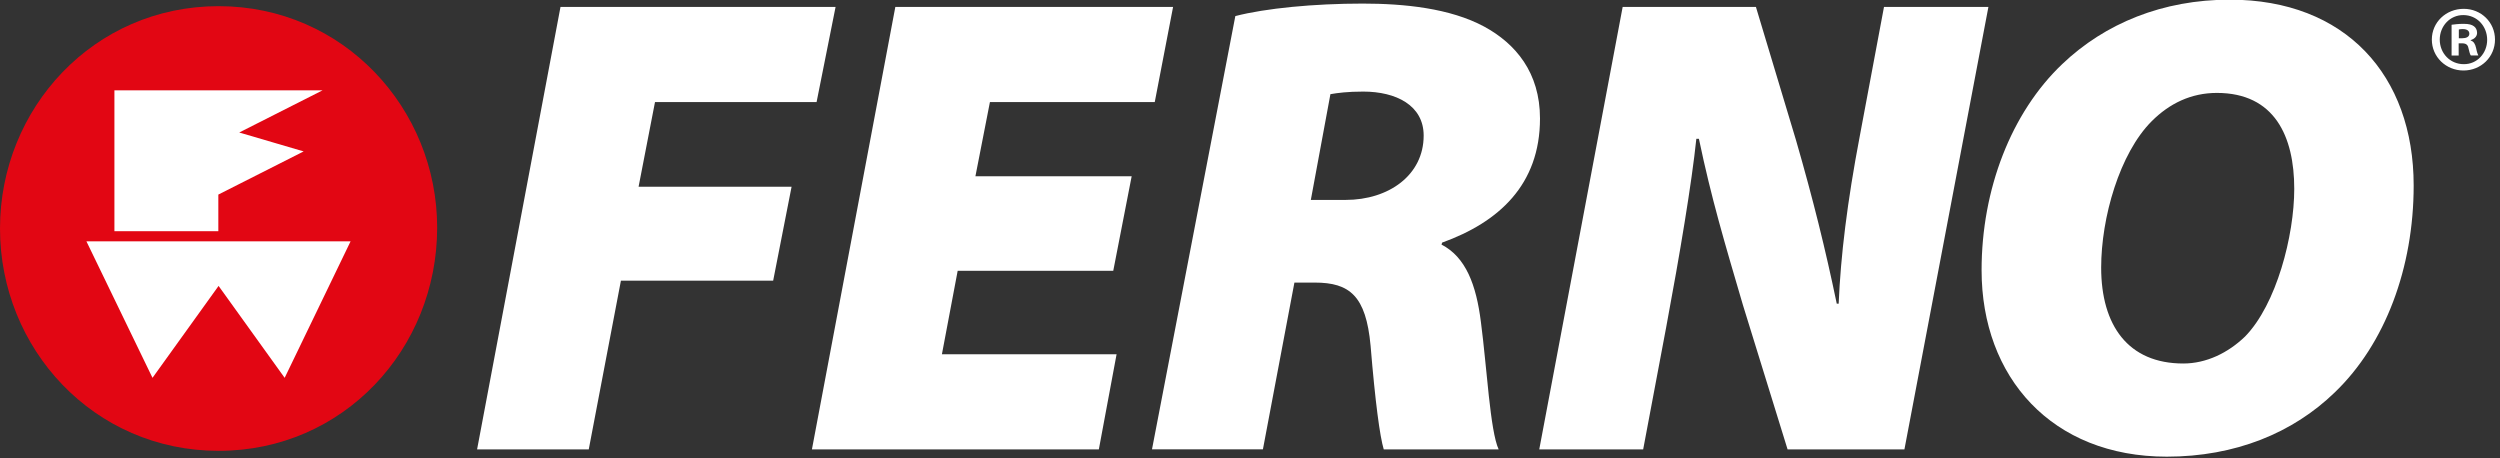
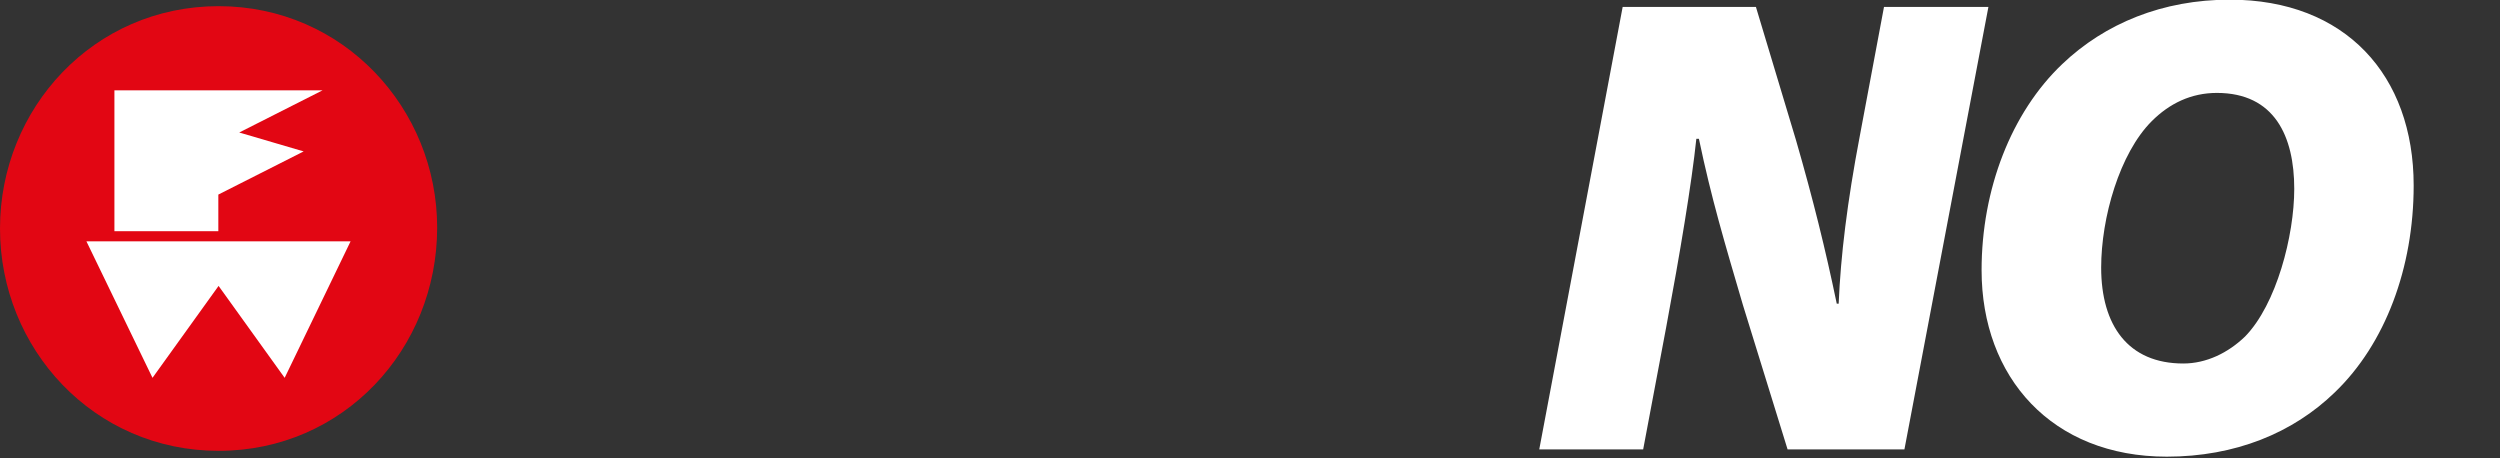
<svg xmlns="http://www.w3.org/2000/svg" version="1.1" id="Livello_1" x="0px" y="0px" viewBox="0 0 300 55" style="enable-background:new 0 0 300 55;" xml:space="preserve">
  <rect x="0" y="0" width="300" height="55" fill="#333333" stroke="none" />
  <style type="text/css">
	.st0{fill:#FFFFFF;}
	.st1{fill:#E20613;}
</style>
  <g>
    <circle class="st0" cx="26.2" cy="27.74" r="22.98" />
    <path class="st1" d="M26.23,0.74c15,0,26.23,12.3,26.23,26.57c0,14.55-11.23,26.79-26.23,26.79C11.23,54.1,0,41.83,0,27.42   C0,13.01,11.23,0.74,26.23,0.74z M13.73,27.74H26.2v-4.39l10.24-5.18l-7.73-2.27l10-5.06H13.73V27.74z M42.07,28.96H10.37   l7.93,16.38l7.93-11.03l7.93,11.03L42.07,28.96z" />
-     <path class="st0" d="M67.26,0.83h33.01l-2.28,11.42H78.6l-1.97,10.16h18.36l-2.21,11.27H74.51l-3.86,20.25h-13.4L67.26,0.83z" />
-     <path class="st0" d="M133.59,32.5h-18.67l-1.89,10.01h20.96l-2.13,11.42H97.43l10.01-53.1h33.33l-2.2,11.42h-19.78l-1.74,8.9h18.75   L133.59,32.5z" />
-     <path class="st0" d="M148.24,1.93c3.62-0.94,9.46-1.5,15.28-1.5c4.96,0,10.48,0.55,14.58,2.76c3.78,2.05,6.7,5.52,6.7,11.03   c0,7.96-4.96,12.45-11.74,14.89l-0.08,0.24c2.91,1.5,4.17,4.81,4.73,9.3c0.71,5.35,1.1,13.08,2.13,15.28h-13.79   c-0.47-1.58-1.02-5.67-1.58-12.45c-0.55-5.99-2.52-7.57-6.7-7.57h-2.44l-3.78,20.01h-13.31L148.24,1.93z M157.3,23.99h4.17   c5.2,0,9.37-2.99,9.37-7.72c0-3.63-3.31-5.28-7.25-5.28c-1.89,0-3.07,0.16-3.94,0.31L157.3,23.99z" />
    <path class="st0" d="M184.71,53.93l10.01-53.1h15.99l4.81,15.99c2.05,7.09,3.55,13.16,4.89,19.62h0.23   c0.24-5.75,1.03-12.21,2.53-20.09l2.91-15.52h12.53l-10.08,53.1h-14.02l-5.36-17.33c-2.2-7.49-3.78-12.77-5.28-19.94h-0.31   c-0.55,5.28-1.97,13.79-3.62,22.62l-2.76,14.65H184.71z" />
    <path class="st0" d="M289.64,22.26c0,9.85-3.39,18.99-9.46,24.82c-5.04,4.89-11.97,7.72-20.17,7.72   c-13.79,0-22.22-9.53-22.22-22.38c0-9.69,3.55-18.91,9.69-24.74c5.12-4.88,12.05-7.72,20.09-7.72   C281.45-0.04,289.64,9.03,289.64,22.26z M258.21,14.54c-3.86,3.86-6.07,11.58-6.07,17.57c0,6.93,3.23,11.51,9.85,11.51   c2.76,0,5.36-1.26,7.41-3.23c3.78-3.86,5.91-12.13,5.91-17.73c0-6.3-2.36-11.51-9.29-11.51C262.94,11.15,260.34,12.41,258.21,14.54   z" />
-     <path class="st0" d="M299.4,4.75c0,2.07-1.66,3.71-3.78,3.71c-2.11,0-3.8-1.64-3.8-3.71c0-2.07,1.69-3.69,3.83-3.69   C297.74,1.06,299.4,2.68,299.4,4.75z M292.77,4.75c0,1.64,1.24,2.95,2.88,2.95c1.6,0.02,2.81-1.31,2.81-2.92   c0-1.64-1.22-2.97-2.86-2.97C294,1.8,292.77,3.13,292.77,4.75z M295.04,6.66h-0.85V2.97c0.34-0.04,0.81-0.11,1.42-0.11   c0.69,0,1.01,0.11,1.26,0.29c0.22,0.16,0.38,0.43,0.38,0.79c0,0.45-0.34,0.74-0.77,0.88v0.04c0.36,0.11,0.54,0.4,0.65,0.9   c0.11,0.56,0.2,0.76,0.27,0.9h-0.9c-0.11-0.14-0.18-0.45-0.29-0.9c-0.07-0.38-0.29-0.56-0.76-0.56h-0.41V6.66z M295.06,4.59h0.41   c0.47,0,0.85-0.16,0.85-0.54c0-0.34-0.25-0.56-0.79-0.56c-0.22,0-0.38,0.02-0.47,0.05V4.59z" />
  </g>
</svg>